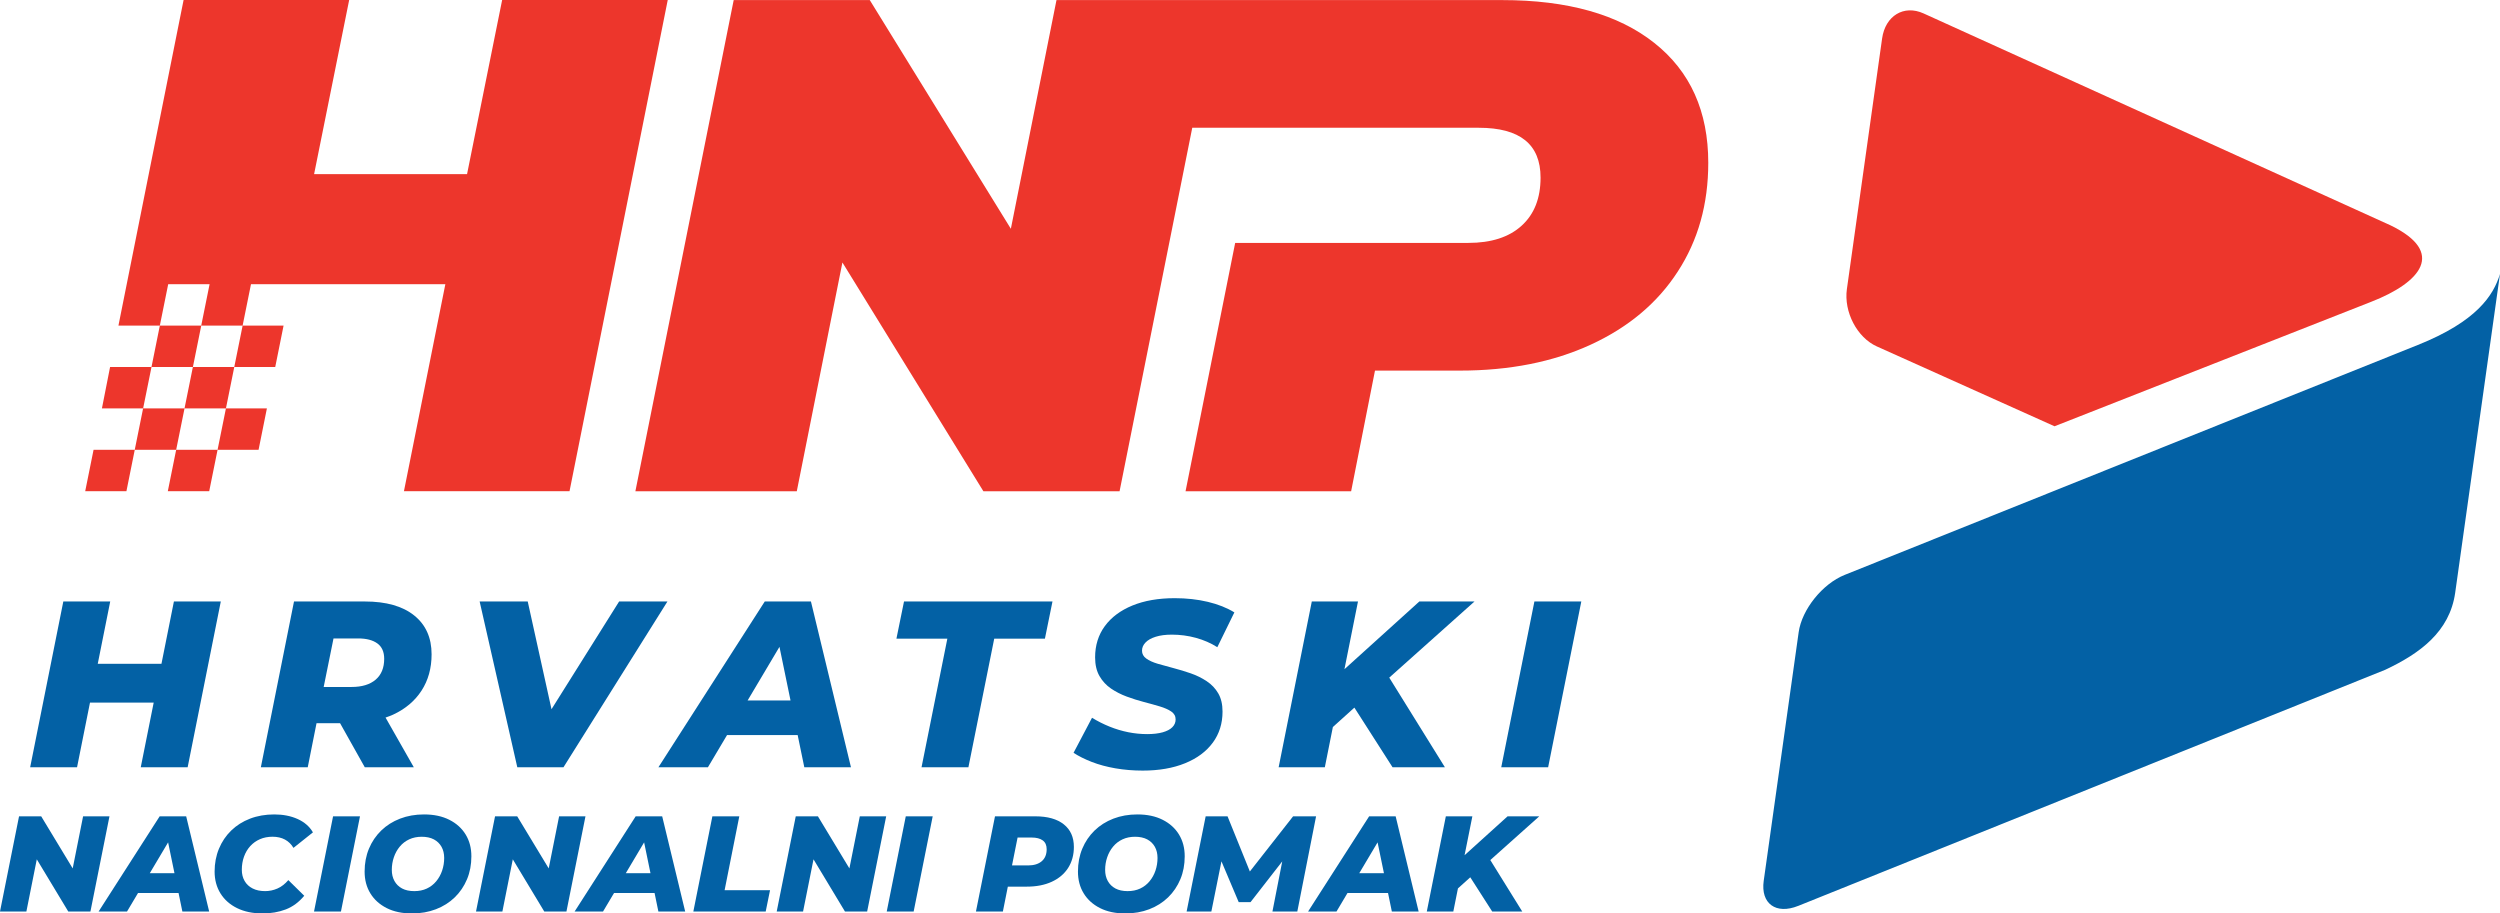
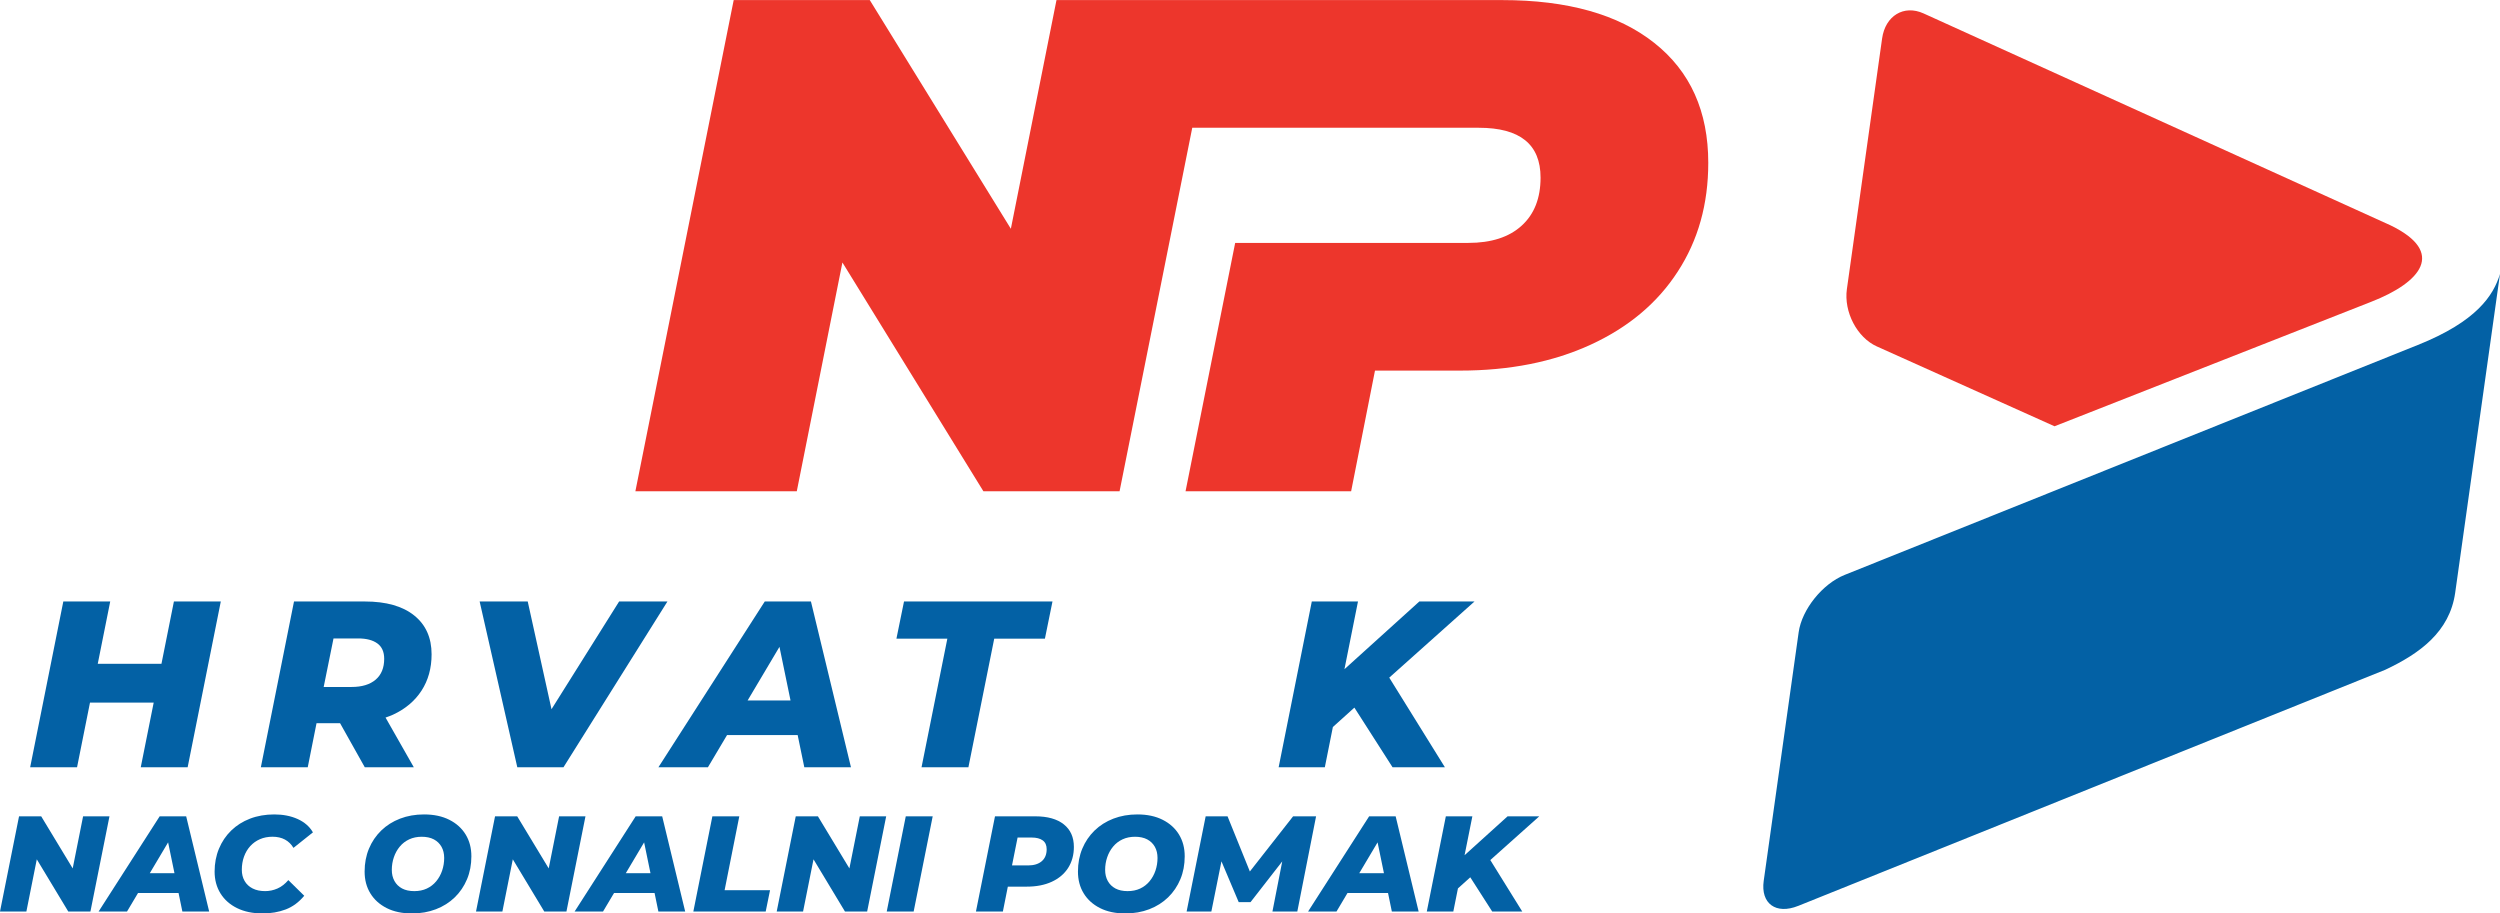
<svg xmlns="http://www.w3.org/2000/svg" id="Layer_1" data-name="Layer 1" viewBox="0 0 1805.25 659.59">
  <defs>
    <style>
      .cls-1, .cls-2 {
        fill: #0361a5;
      }

      .cls-1, .cls-3 {
        fill-rule: evenodd;
      }

      .cls-4, .cls-3 {
        fill: #ed362c;
      }
    </style>
  </defs>
  <path class="cls-3" d="M1726.42,162.82L1389.02,9.7c-14.24-6.46-27.64,1.65-29.96,18.1l-25.43,180.95c-2.32,16.46,7.36,34.99,21.62,41.4l128.32,57.66,228.64-89.87c36.24-14.16,53.93-35.76,14.2-55.12" />
  <path class="cls-1" d="M1298.45,654.16l424.04-170.56c24.78-11.68,46.43-27.33,50.41-55.62l32.35-230.16c-4.72,15.52-16.81,34.27-59.36,51.29l-413.84,166.02c-16.05,6.43-30.93,24.99-33.24,41.44l-25.23,179.47c-2.31,16.45,8.82,24.55,24.87,18.11" />
  <polygon class="cls-2" points="64.98 507.35 110.98 507.35 101.64 554.04 135.5 554.04 159.44 434.33 125.58 434.33 116.59 479.31 70.59 479.31 79.59 434.33 45.72 434.33 21.78 554.04 55.64 554.04 64.98 507.35" />
  <path class="cls-2" d="M228.54,522.23h17.03l17.84,31.81h35.4l-20.41-35.89c1.84-.64,3.65-1.29,5.37-2.07,8.89-4.11,15.76-9.89,20.61-17.36,4.84-7.47,7.27-16.22,7.27-26.25,0-11.97-4.19-21.32-12.57-28.05-8.38-6.73-20.27-10.09-35.66-10.09h-51.12l-23.94,119.71h33.86l6.34-31.81Zm43.93-57.63c3.31,2.39,4.96,6.1,4.96,11.11,0,6.5-2.04,11.53-6.15,15.05-4.11,3.53-9.92,5.3-17.45,5.3h-20.1l7.1-35.05h17.79c5.93,0,10.54,1.19,13.85,3.59" />
  <polygon class="cls-2" points="406.89 554.04 481.96 434.33 447.07 434.33 398.24 512.13 381.07 434.33 346.35 434.33 373.54 554.04 406.89 554.04" />
  <path class="cls-2" d="M511.19,554.04l13.81-23.25h50.99l4.8,23.25h33.69l-28.9-119.7h-33.35l-76.79,119.7h35.74Zm51.66-86.96l7.99,38.74h-31l23.01-38.74Z" />
  <polygon class="cls-2" points="754.53 461.19 760 434.33 652.79 434.33 647.31 461.19 684.08 461.19 665.44 554.04 699.29 554.04 717.93 461.19 754.53 461.19" />
-   <path class="cls-2" d="M875.78,536.26c4.67-6.39,7.01-13.85,7.01-22.41,0-5.24-1.02-9.62-3.08-13.16-2.04-3.53-4.84-6.47-8.37-8.81-3.53-2.34-7.35-4.21-11.46-5.64-4.11-1.43-8.24-2.68-12.4-3.77-4.16-1.08-7.98-2.14-11.46-3.16-3.47-1.03-6.24-2.28-8.29-3.77-2.05-1.48-3.08-3.36-3.08-5.64s.83-4.13,2.49-5.9c1.65-1.76,4.1-3.16,7.34-4.18,3.25-1.03,7.15-1.54,11.72-1.54,5.92,0,11.71,.77,17.35,2.31s10.8,3.79,15.48,6.76l12.31-25.14c-5.37-3.3-11.75-5.84-19.15-7.61-7.42-1.77-15.4-2.65-23.95-2.65-11.74,0-21.91,1.77-30.53,5.3-8.6,3.54-15.24,8.5-19.92,14.88-4.67,6.38-7.01,13.91-7.01,22.57,0,5.36,1.06,9.86,3.16,13.5,2.11,3.65,4.88,6.64,8.3,8.99,3.43,2.33,7.21,4.27,11.37,5.81,4.15,1.54,8.32,2.85,12.48,3.94,4.16,1.08,7.96,2.13,11.37,3.16,3.43,1.02,6.18,2.25,8.29,3.67,2.11,1.43,3.17,3.34,3.17,5.73,0,2.17-.8,4.05-2.39,5.64-1.6,1.6-3.94,2.82-7.01,3.68-3.08,.85-6.78,1.28-11.12,1.28-4.56,0-9.12-.45-13.68-1.36-4.56-.92-9.04-2.25-13.42-4.02-4.4-1.77-8.64-3.9-12.75-6.42l-13.34,25.31c3.65,2.39,8.04,4.59,13.17,6.59,5.13,2,10.83,3.53,17.1,4.62,6.27,1.08,12.83,1.63,19.67,1.63,11.74,0,21.94-1.78,30.6-5.31,8.67-3.53,15.34-8.49,20.01-14.87" />
  <polygon class="cls-2" points="962.47 524.97 978 510.97 1005.56 554.04 1043.36 554.04 1003.18 489.32 1064.73 434.34 1024.89 434.34 970.82 483.24 980.6 434.34 947.25 434.34 923.31 554.04 956.66 554.04 962.47 524.97" />
-   <polygon class="cls-2" points="1107.99 434.34 1084.05 554.04 1117.91 554.04 1141.86 434.34 1107.99 434.34" />
  <polygon class="cls-2" points="60 589.47 52.5 627.08 29.75 589.47 13.75 589.47 0 658.21 19.05 658.21 26.57 620.51 49.3 658.21 65.3 658.21 79.05 589.47 60 589.47" />
  <path class="cls-2" d="M115.29,589.47l-44.09,68.74h20.52l7.94-13.36h29.28l2.75,13.36h19.35l-16.6-68.74h-19.15Zm-7.12,41.05l13.22-22.25,4.59,22.25h-17.81Z" />
  <path class="cls-2" d="M180.7,610.98c1.97-2.16,4.31-3.83,7.02-5.01,2.72-1.18,5.74-1.77,9.08-1.77s6.46,.68,8.99,2.06c2.52,1.37,4.57,3.37,6.13,5.99l14.05-11.2c-2.42-4.18-6.09-7.39-11-9.62-4.91-2.22-10.54-3.33-16.89-3.33s-12.26,1.01-17.52,3.04c-5.28,2.03-9.81,4.9-13.61,8.6s-6.75,8.06-8.84,13.11c-2.09,5.04-3.14,10.54-3.14,16.5s1.41,11.21,4.22,15.76c2.82,4.54,6.83,8.1,12.03,10.65,5.21,2.55,11.32,3.83,18.32,3.83,6.15,0,11.75-.97,16.8-2.9,5.04-1.93,9.49-5.21,13.35-9.87l-11.49-11.3c-2.42,2.82-5.05,4.85-7.9,6.09-2.85,1.25-5.81,1.86-8.89,1.86-3.47,0-6.46-.63-8.98-1.91-2.53-1.28-4.46-3.08-5.79-5.4-1.35-2.32-2.02-5.02-2.02-8.1,0-3.41,.53-6.57,1.58-9.48,1.04-2.91,2.55-5.45,4.51-7.61" />
-   <polygon class="cls-2" points="226.76 658.21 246.2 658.21 259.95 589.47 240.51 589.47 226.76 658.21" />
  <path class="cls-2" d="M324.47,591.98c-5.11-2.59-11.19-3.88-18.26-3.88-6.29,0-12.06,1.01-17.33,3.04-5.27,2.03-9.8,4.9-13.61,8.6-3.79,3.7-6.74,8.04-8.84,13.06-2.09,5.01-3.14,10.52-3.14,16.55s1.37,11.19,4.13,15.72c2.75,4.51,6.68,8.06,11.79,10.65,5.1,2.58,11.19,3.88,18.26,3.88,6.28,0,12.06-1.02,17.33-3.05,5.27-2.03,9.8-4.89,13.6-8.59,3.8-3.7,6.75-8.06,8.84-13.07,2.1-5.01,3.14-10.52,3.14-16.55s-1.37-11.19-4.12-15.71c-2.75-4.52-6.68-8.07-11.79-10.65m-5.2,36.68c-.98,2.89-2.4,5.45-4.27,7.71-1.87,2.26-4.13,4.01-6.78,5.25-2.66,1.25-5.69,1.86-9.09,1.86s-6.4-.63-8.78-1.91c-2.39-1.28-4.23-3.08-5.51-5.4-1.28-2.32-1.91-4.99-1.91-8,0-3.2,.49-6.25,1.48-9.13,.97-2.88,2.4-5.45,4.27-7.71,1.86-2.25,4.14-4,6.82-5.25,2.69-1.25,5.71-1.86,9.04-1.86s6.41,.63,8.79,1.91c2.39,1.28,4.22,3.07,5.51,5.36,1.27,2.29,1.91,4.98,1.91,8.05s-.49,6.25-1.48,9.13" />
  <polygon class="cls-2" points="403.73 589.47 396.22 627.08 373.48 589.47 357.47 589.47 343.73 658.21 362.77 658.21 370.3 620.51 393.02 658.21 409.03 658.21 422.77 589.47 403.73 589.47" />
  <path class="cls-2" d="M459.02,589.47l-44.09,68.74h20.52l7.94-13.36h29.28l2.75,13.36h19.35l-16.6-68.74h-19.15Zm-7.12,41.05l13.22-22.25,4.59,22.25h-17.81Z" />
  <polygon class="cls-2" points="533.85 589.47 514.4 589.47 500.66 658.21 552.91 658.21 556.05 642.8 523.24 642.8 533.85 589.47" />
  <polygon class="cls-2" points="613.35 627.08 590.62 589.47 574.61 589.47 560.86 658.21 579.9 658.21 587.44 620.51 610.15 658.21 626.17 658.21 639.91 589.47 620.86 589.47 613.35 627.08" />
  <polygon class="cls-2" points="640.31 658.21 659.75 658.21 673.5 589.47 654.06 589.47 640.31 658.21" />
  <path class="cls-2" d="M747.55,589.47h-29.07l-13.75,68.74h19.45l3.58-17.97h13.71c6.94,0,12.95-1.17,18.06-3.54,5.11-2.36,9.04-5.7,11.79-10.01,2.74-4.32,4.13-9.37,4.13-15.13,0-7-2.42-12.43-7.28-16.3-4.84-3.86-11.71-5.79-20.62-5.79m4.71,32.41c-2.36,2.03-5.67,3.05-9.92,3.05h-11.57l4.03-20.14h10.19c3.41,0,6.06,.69,7.96,2.06,1.89,1.37,2.85,3.5,2.85,6.39,0,3.73-1.18,6.61-3.54,8.64" />
  <path class="cls-2" d="M839.57,591.98c-5.11-2.59-11.19-3.88-18.26-3.88-6.29,0-12.06,1.01-17.33,3.04-5.27,2.03-9.8,4.9-13.61,8.6-3.79,3.7-6.74,8.04-8.84,13.06-2.09,5.01-3.14,10.52-3.14,16.55s1.37,11.19,4.13,15.72c2.75,4.51,6.68,8.06,11.79,10.65,5.1,2.58,11.19,3.88,18.26,3.88,6.28,0,12.06-1.02,17.33-3.05,5.27-2.03,9.8-4.89,13.6-8.59,3.8-3.7,6.75-8.06,8.84-13.07,2.1-5.01,3.14-10.52,3.14-16.55s-1.37-11.19-4.12-15.71c-2.75-4.52-6.68-8.07-11.79-10.65m-5.2,36.68c-.98,2.89-2.4,5.45-4.27,7.71-1.87,2.26-4.13,4.01-6.78,5.25-2.66,1.25-5.69,1.86-9.09,1.86s-6.4-.63-8.78-1.91c-2.39-1.28-4.23-3.08-5.51-5.4-1.28-2.32-1.91-4.99-1.91-8,0-3.2,.49-6.25,1.48-9.13,.97-2.88,2.4-5.45,4.27-7.71,1.86-2.25,4.14-4,6.82-5.25,2.69-1.25,5.71-1.86,9.04-1.86s6.41,.63,8.79,1.91c2.39,1.28,4.22,3.07,5.51,5.36,1.27,2.29,1.91,4.98,1.91,8.05s-.49,6.25-1.48,9.13" />
  <polygon class="cls-2" points="933.75 589.47 902.52 629.3 886.41 589.47 870.61 589.47 856.86 658.21 874.72 658.21 882.01 621.97 894.47 651.44 903 651.44 925.91 622.01 918.83 658.21 936.79 658.21 950.34 589.47 933.75 589.47" />
  <path class="cls-2" d="M988.65,589.47l-44.09,68.74h20.52l7.94-13.36h29.28l2.75,13.36h19.35l-16.6-68.74h-19.15Zm-7.12,41.05l13.22-22.25,4.59,22.25h-17.81Z" />
  <polygon class="cls-2" points="1088.62 589.47 1057.57 617.55 1063.19 589.47 1044.04 589.47 1030.29 658.21 1049.44 658.21 1052.78 641.52 1061.69 633.49 1077.52 658.21 1099.22 658.21 1076.15 621.05 1111.5 589.47 1088.62 589.47" />
-   <path class="cls-4" d="M139.41,265.02l-6.17,29.89h29.9l6.03-29.89h-29.76Zm-36.07,29.89l-6.04,29.9h29.9l6.04-29.9h-29.9Zm36.07-29.89l-6.17,29.89h29.9l6.03-29.89h-29.76Zm0,0l-6.17,29.89h29.9l6.03-29.89h-29.76ZM362.6,0l-25.34,125.74h-110.45L252.14,0h-119.57l-47.05,235.13h29.89l6.04-29.89h29.89l-6.04,29.89h29.89l6.04-29.89h140.35l-29.9,149.47h119.57L482.18,0h-119.57ZM133.24,294.91h29.9l6.03-29.89h-29.76l-6.17,29.89Zm6.17-29.89l-6.17,29.89h29.9l6.03-29.89h-29.76Zm-36.07,29.89l-6.04,29.9h29.9l6.04-29.9h-29.9Zm36.07-29.89l-6.17,29.89h29.9l6.03-29.89h-29.76Zm-36.07,29.89l-6.04,29.9h29.9l6.04-29.9h-29.9Zm71.86-59.78l-6.03,29.89h29.58l6.02-29.89h-29.57Zm-35.92,29.89l-6.04,29.89h29.9l6.03-29.89h-29.89Zm-71.72,59.79l-6.03,29.89h29.76l6.02-29.89h-29.75Zm35.79-29.9l-6.04,29.9h29.9l6.04-29.9h-29.9Zm59.8,0l-6.04,29.9h29.6l6.02-29.9h-29.58Zm-41.97,59.79h29.89l6.04-29.89h-29.9l-6.03,29.89Zm-5.76-119.57l-6.03,29.89h-29.9l-5.89,29.89h29.75l6.05-29.89h29.89l6.03-29.89h-29.89Z" />
  <path class="cls-4" d="M1233.54,117.59c0,29.73-7.3,55.9-22.04,78.53-14.67,22.69-35.64,40.25-62.81,52.75-27.16,12.5-58.67,18.74-94.51,18.74h-61.3l-17.23,87.15h-119.57l35.84-179.36h168.37c16.51,0,29.4-4.14,38.48-12.43,9.14-8.29,13.67-19.86,13.67-34.73,0-24.01-14.86-35.98-44.59-35.98h-206.92l-52.49,262.49h-98.32l-101.81-165.22-32.95,165.22h-116.55L529.8,.06h98.26l101.88,165.14L762.89,.06h321.75c47.29,0,83.93,10.32,109.9,30.91,26.05,20.58,39,49.46,39,86.62" />
</svg>